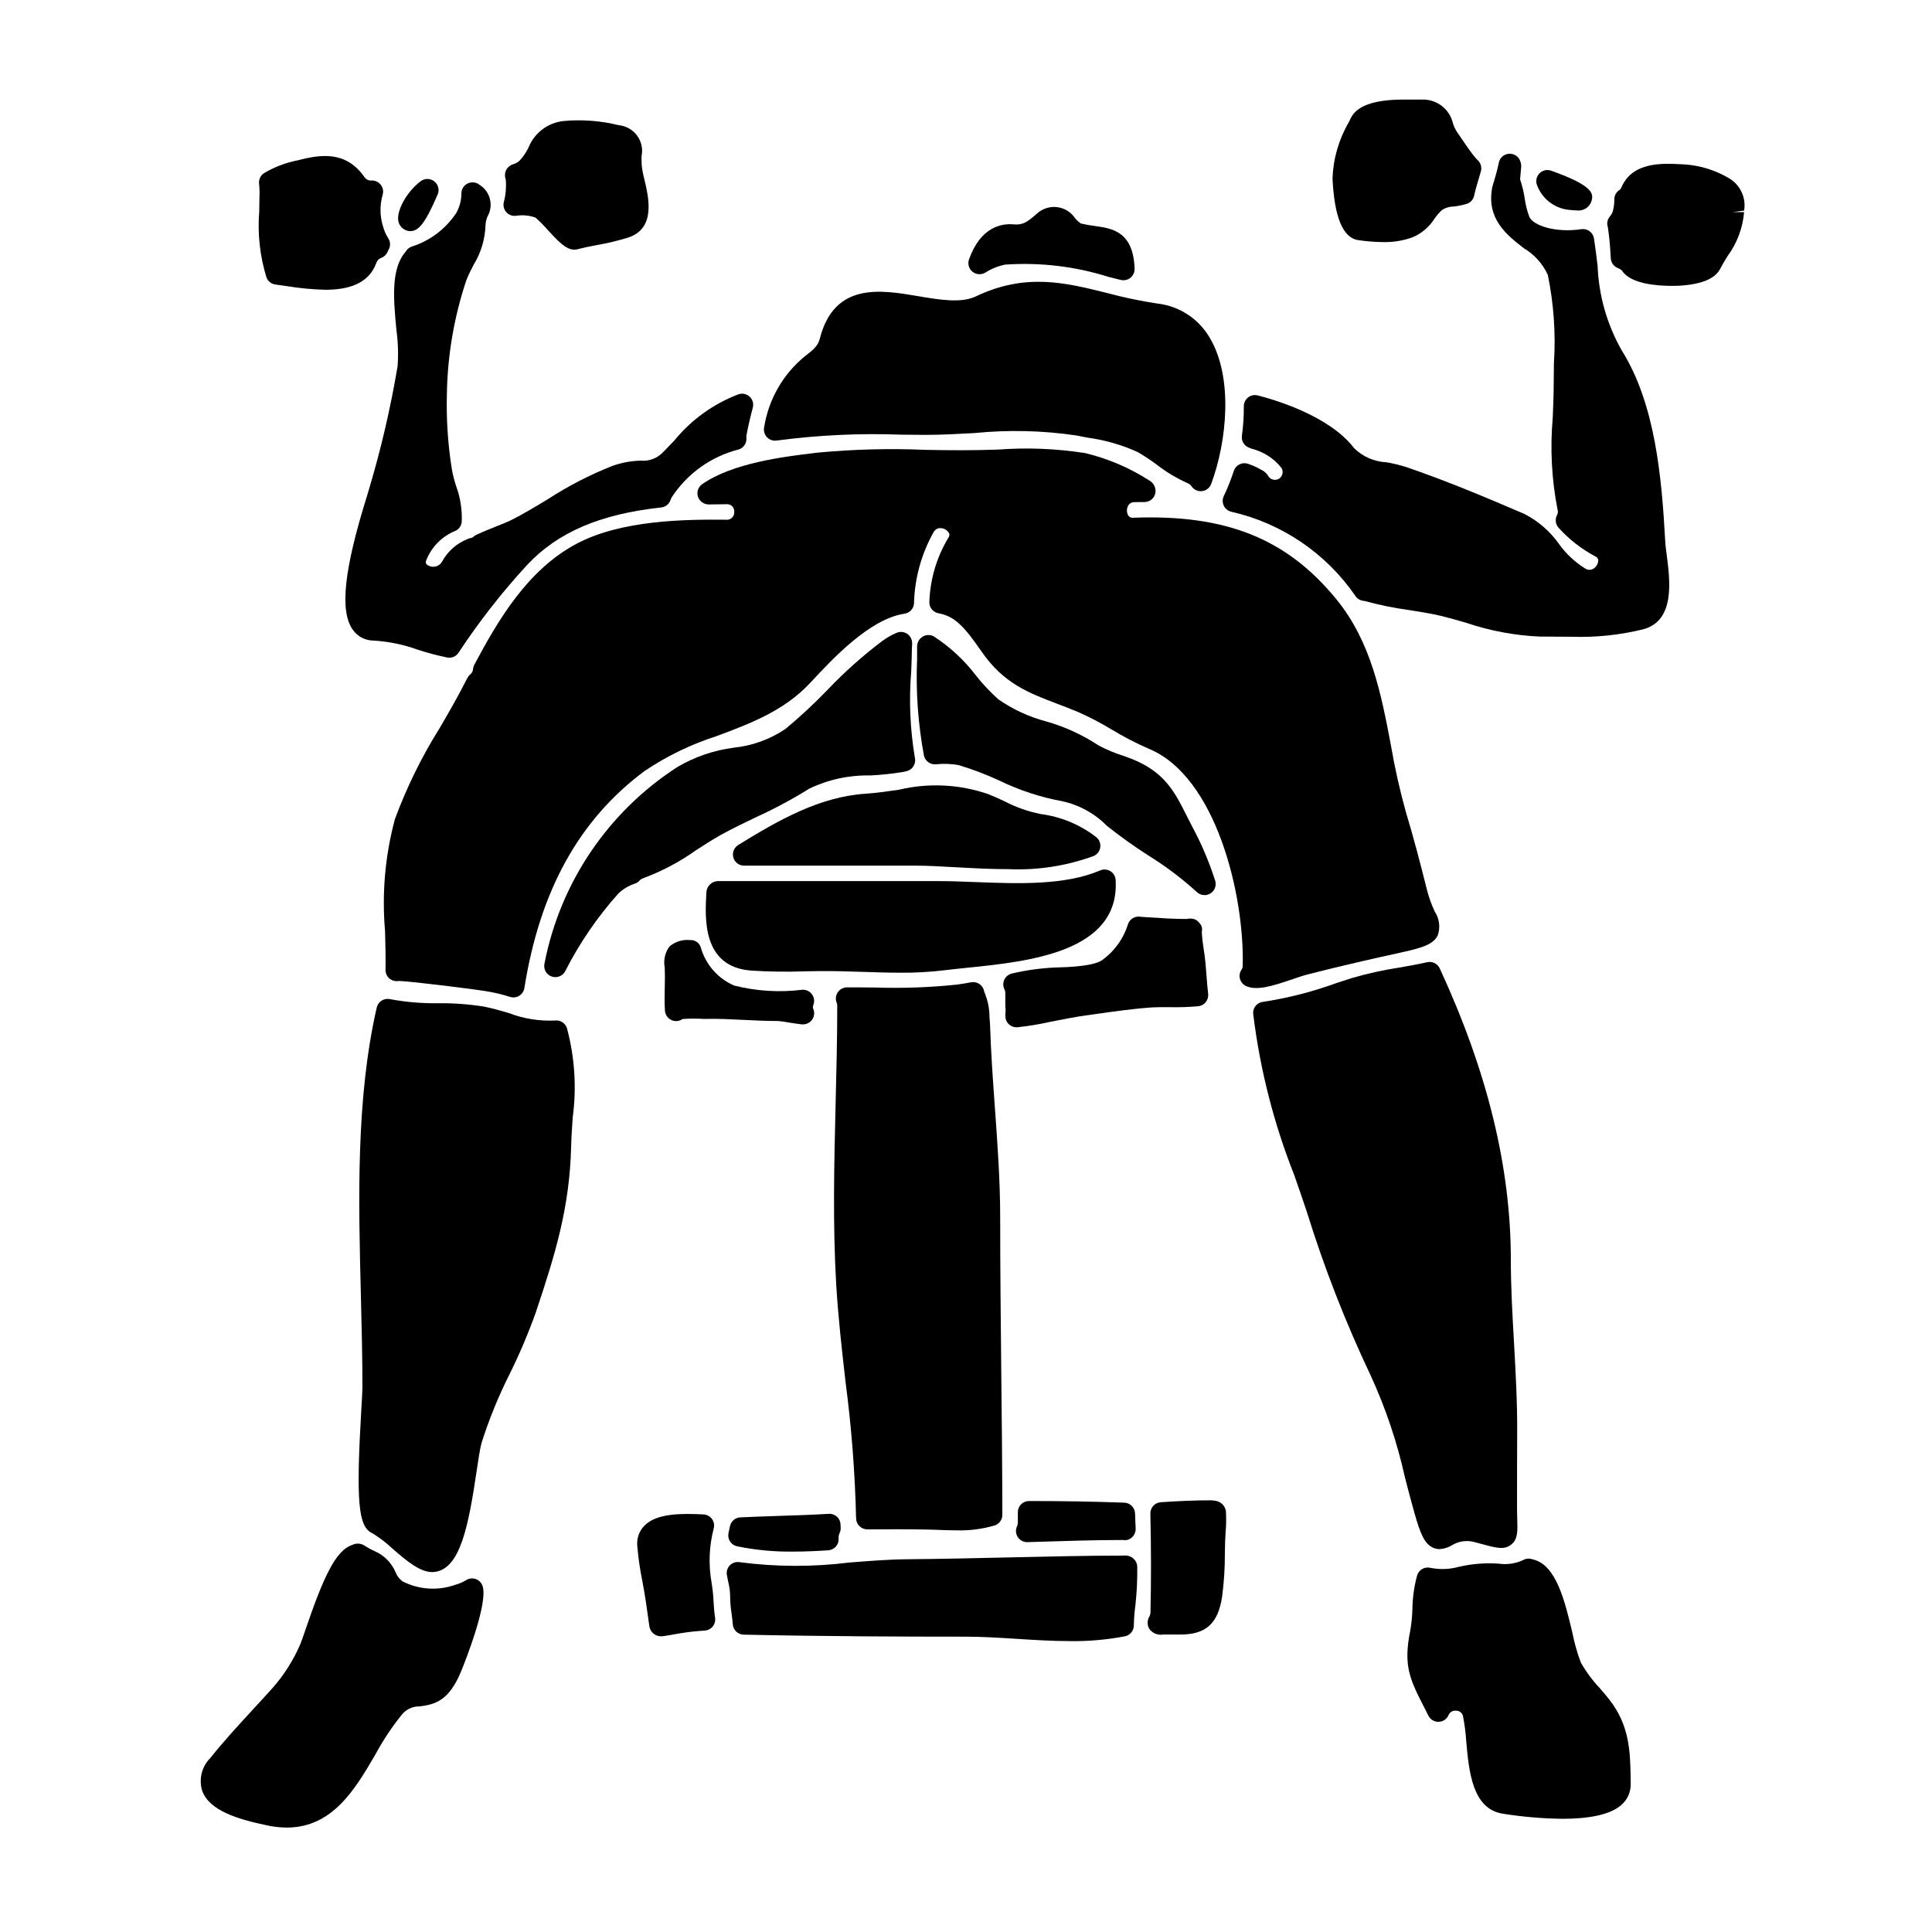
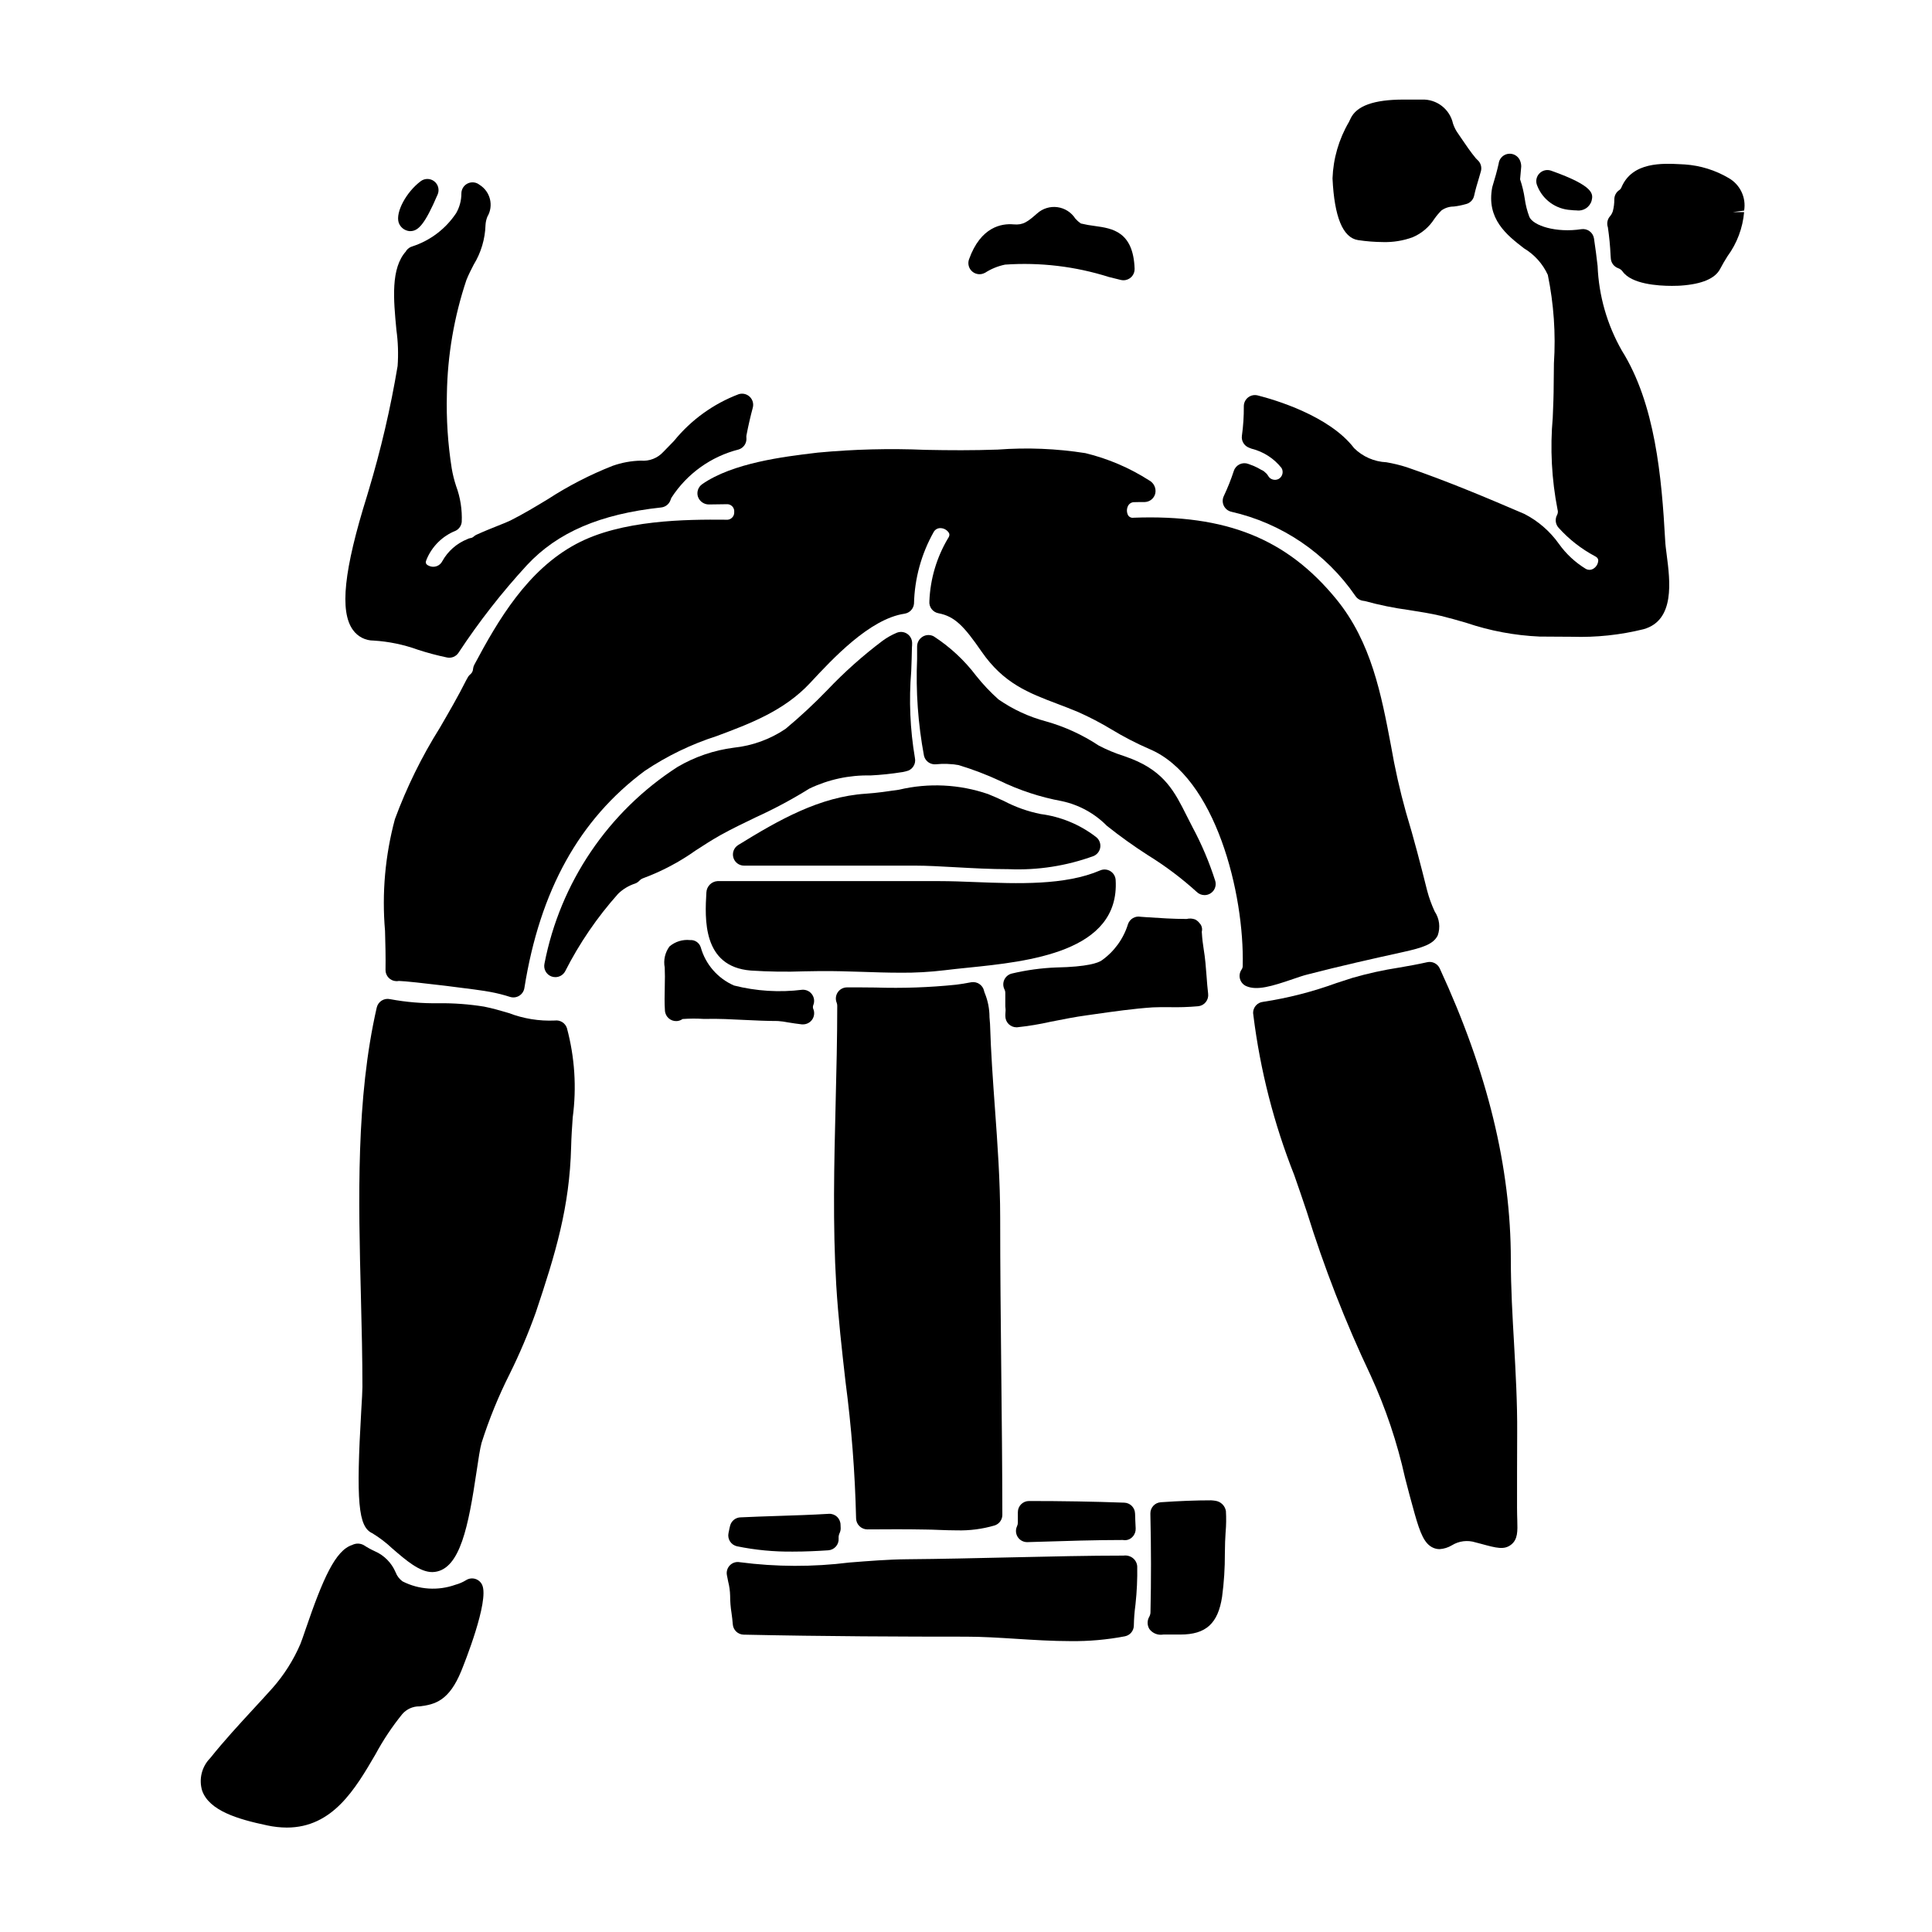
<svg xmlns="http://www.w3.org/2000/svg" fill="#000000" width="800px" height="800px" version="1.1" viewBox="144 144 512 512">
  <g>
    <path d="m214.8 627.75c1.711 0.371 3.453 0.562 5.199 0.574 12.18 0 18.164-10.258 23.523-19.438 2.023-3.754 4.394-7.312 7.082-10.629 1.152-1.332 2.836-2.086 4.594-2.051 4.152-0.492 7.848-1.539 11.051-9.395 0.762-1.879 7.426-18.441 5.551-22.742-0.344-0.789-1.016-1.387-1.836-1.641-0.824-0.254-1.719-0.133-2.445 0.328-0.875 0.539-1.824 0.949-2.816 1.215-4.602 1.652-9.676 1.328-14.027-0.891-0.836-0.609-1.477-1.449-1.84-2.414-1.059-2.504-3.039-4.504-5.535-5.586-0.992-0.453-1.945-0.977-2.856-1.574-0.957-0.551-2.125-0.578-3.106-0.074-4.449 1.41-7.769 8.945-12.352 22.355-0.582 1.703-1.055 3.09-1.383 3.898v-0.004c-1.836 4.273-4.34 8.223-7.418 11.703-1.672 1.871-3.367 3.707-5.059 5.539-3.824 4.152-7.781 8.438-11.414 12.988-2.25 2.273-3.07 5.602-2.133 8.66 1.898 5.281 9.398 7.535 17.219 9.176z" />
    <path d="m242.66 550.32c1.91 1.16 3.691 2.519 5.312 4.055 3.715 3.203 7.242 6.242 10.574 6.242l0.004 0.004c0.234 0 0.469-0.016 0.703-0.051 6.691-0.887 8.883-12.066 11.039-26.594 0.473-3.176 0.922-6.18 1.332-7.621 2.004-6.293 4.504-12.418 7.481-18.316 2.602-5.262 4.894-10.672 6.875-16.199 5.234-15.602 8.969-27.887 9.375-43.926 0.062-2.625 0.242-5.227 0.422-7.801 1.059-7.914 0.531-15.961-1.543-23.672-0.449-1.344-1.789-2.18-3.191-1.992-4.152 0.184-8.297-0.484-12.176-1.969-2.144-0.629-4.356-1.281-6.539-1.707v-0.004c-4.004-0.645-8.059-0.945-12.117-0.902-4.301 0.07-8.598-0.289-12.828-1.078-1.59-0.363-3.172 0.625-3.543 2.215-5.531 24.168-4.848 50.91-4.191 76.754 0.211 8.266 0.395 16.105 0.395 23.809 0 1.094-0.133 3.336-0.305 6.18-1.406 24.199-0.809 30.895 2.922 32.574z" />
    <path d="m385.67 315.64c0.039-0.402 0.055-0.812 0.051-1.219 0-0.988-0.492-1.91-1.316-2.461-0.824-0.547-1.867-0.645-2.777-0.262-1.328 0.559-2.586 1.273-3.75 2.125-5.231 3.938-10.125 8.305-14.637 13.055-3.5 3.629-7.199 7.062-11.074 10.289-4.086 2.754-8.785 4.461-13.684 4.977-5.281 0.676-10.371 2.414-14.957 5.117-18.355 11.84-31.082 30.656-35.234 52.098-0.32 1.438 0.465 2.891 1.84 3.41 0.332 0.121 0.688 0.184 1.043 0.184 1.078 0.004 2.074-0.586 2.59-1.535 3.769-7.426 8.488-14.332 14.035-20.547 1.277-1.246 2.828-2.18 4.527-2.727 0.418-0.156 0.797-0.41 1.105-0.734 0.27-0.297 0.609-0.523 0.984-0.66 4.965-1.84 9.664-4.324 13.98-7.394 2.094-1.359 4.258-2.754 6.504-4.019 3.082-1.711 6.269-3.242 9.352-4.723 4.898-2.227 9.648-4.769 14.215-7.613 5.047-2.422 10.59-3.621 16.188-3.496 2.82-0.141 5.629-0.434 8.418-0.883h0.051l1.035-0.234c0.781-0.156 1.465-0.621 1.895-1.289 0.434-0.664 0.578-1.48 0.402-2.254-1.281-7.578-1.609-15.285-0.977-22.945 0.082-2.191 0.164-4.359 0.191-6.258z" />
    <path d="m416.3 552.68 2.844-0.086c7.41-0.234 15.074-0.477 22.434-0.48 0.965 0.191 1.953-0.148 2.598-0.891 0.547-0.59 0.832-1.383 0.789-2.188-0.062-1.309-0.129-2.613-0.16-3.938h-0.004c-0.039-1.559-1.285-2.82-2.844-2.875-8.16-0.297-16.422-0.438-25.262-0.438-1.629 0-2.953 1.32-2.953 2.953v2.754c0.004 0.34-0.07 0.676-0.219 0.98-0.43 0.914-0.363 1.984 0.18 2.84 0.543 0.852 1.48 1.371 2.492 1.371z" />
    <path d="m453.82 410.91c2.582 0.062 5.164-0.02 7.738-0.25 0.785-0.086 1.504-0.48 1.992-1.102 0.492-0.617 0.715-1.406 0.621-2.191-0.188-1.535-0.301-3.09-0.418-4.656-0.176-2.363-0.359-4.777-0.766-7.199-0.219-1.418-0.395-2.754-0.469-4.117-0.004-0.156-0.016-0.309-0.035-0.465 0.215-0.805 0-1.668-0.578-2.269-0.312-0.418-0.719-0.758-1.18-0.996-0.723-0.27-1.512-0.316-2.258-0.129-3.543 0-6.977-0.227-10.602-0.469l-1.574-0.113c-1.457-0.281-2.898 0.562-3.367 1.969-1.203 3.887-3.66 7.266-6.984 9.609-0.914 0.625-3.691 1.695-12.074 1.859v-0.004c-3.934 0.16-7.844 0.695-11.676 1.602-0.898 0.199-1.652 0.809-2.039 1.645-0.387 0.836-0.359 1.801 0.07 2.617 0.129 0.262 0.195 0.551 0.195 0.844-0.02 0.82 0 1.648 0 2.477v1.148c0 0.18 0.016 0.359 0.051 0.535 0.035 0.297 0.035 0.598 0 0.895-0.023 0.277-0.039 0.516-0.039 0.707v0.434c0 0.785 0.309 1.535 0.863 2.09 0.555 0.555 1.305 0.863 2.09 0.863h0.148c3-0.316 5.977-0.809 8.918-1.473 3.086-0.609 6.59-1.309 9.484-1.691l2.031-0.289c5.117-0.727 10.367-1.48 15.508-1.828 1.258-0.066 2.758-0.059 4.348-0.051z" />
    <path d="m503.91 207.63c2.188 0.328 4.398 0.504 6.613 0.52 2.66 0.074 5.309-0.355 7.812-1.262 2.379-1 4.398-2.703 5.785-4.883 0.562-0.801 1.191-1.551 1.887-2.242 0.949-0.672 2.082-1.031 3.246-1.027 1.051-0.121 2.09-0.328 3.109-0.617 1.16-0.234 2.066-1.133 2.309-2.293 0.312-1.469 0.738-2.922 1.18-4.359l0.598-2.07h0.004c0.305-1.105-0.059-2.289-0.934-3.035-0.145-0.117-0.277-0.25-0.395-0.395-1.406-1.695-2.617-3.488-3.902-5.379l-1.18-1.738c-0.41-0.664-0.742-1.375-0.984-2.117-0.852-3.82-4.312-6.488-8.223-6.344h-4.879c-7.871 0-12.48 1.664-14.051 5.055l-0.441 0.922h-0.004c-2.652 4.535-4.141 9.66-4.328 14.914 0.48 10.227 2.731 15.73 6.777 16.352z" />
    <path d="m405.02 216.31c1.629-1.055 3.438-1.797 5.336-2.184 9.285-0.645 18.613 0.465 27.488 3.273l3.184 0.789c0.23 0.055 0.469 0.082 0.707 0.082 0.801 0 1.566-0.324 2.125-0.898 0.555-0.578 0.852-1.352 0.824-2.152-0.344-9.902-5.965-10.691-10.477-11.32-1.273-0.152-2.535-0.379-3.781-0.676-0.539-0.375-1.027-0.812-1.461-1.305-1.059-1.648-2.785-2.75-4.727-3.016s-3.902 0.336-5.363 1.641c-2.559 2.238-3.703 3.148-6.269 2.918-3.062-0.277-8.699 0.547-11.809 9.27v-0.004c-0.41 1.156-0.062 2.449 0.875 3.242 0.938 0.793 2.266 0.926 3.34 0.328z" />
    <path d="m560.3 199.66c0.496 0.059 0.996 0.094 1.496 0.098 1.789 0.27 3.504-0.832 4-2.574 0.395-1.703 0.883-3.828-10.73-7.949-1.109-0.395-2.348-0.094-3.148 0.77-0.801 0.859-1.016 2.113-0.543 3.191 1.438 3.727 4.934 6.258 8.926 6.465z" />
    <path d="m252.5 205.25h0.223c2.062 0 3.812-1.648 7.254-9.707h0.004c0.523-1.23 0.16-2.66-0.891-3.484-1.055-0.828-2.527-0.844-3.598-0.039-3.836 2.883-6.691 8.203-5.844 10.949 0.422 1.254 1.535 2.144 2.852 2.281z" />
    <path d="m249.37 241.01c-1.867 11.164-4.438 22.199-7.699 33.039l-0.395 1.332c-6.152 19.68-7.309 30.629-3.75 35.555v-0.004c1.266 1.789 3.324 2.844 5.512 2.828 3.996 0.246 7.938 1.062 11.699 2.422 2.551 0.832 5.141 1.52 7.762 2.066 1.172 0.23 2.363-0.27 3.016-1.266 5.41-8.219 11.477-15.984 18.141-23.223 8.086-8.68 19.387-13.535 35.57-15.277 1.148-0.121 2.117-0.902 2.484-1.996 0.062-0.215 0.148-0.422 0.254-0.621 4.113-6.344 10.477-10.902 17.812-12.754 1.293-0.418 2.133-1.664 2.035-3.016-0.031-0.219-0.031-0.438 0-0.652v-0.023c0.492-2.578 1.062-5.055 1.684-7.363v-0.004c0.285-1.039-0.02-2.148-0.793-2.894-0.773-0.75-1.895-1.016-2.922-0.699-6.719 2.543-12.641 6.82-17.168 12.395-0.93 0.969-1.863 1.945-2.824 2.906h-0.004c-1.512 1.656-3.715 2.516-5.949 2.316-2.551 0.055-5.074 0.52-7.481 1.371-5.988 2.359-11.727 5.312-17.125 8.816-3.199 1.941-6.516 3.938-9.957 5.672-0.738 0.367-1.906 0.824-3.273 1.371-1.734 0.691-3.769 1.504-5.742 2.41l-0.004-0.004c-0.289 0.137-0.555 0.32-0.785 0.543-0.203 0.18-0.453 0.293-0.719 0.324-0.332 0.051-0.652 0.156-0.945 0.316-2.789 1.125-5.109 3.172-6.574 5.797-0.641 1.312-2.215 1.875-3.543 1.262-1.059-0.449-0.918-1.031-0.656-1.648 1.434-3.504 4.234-6.273 7.758-7.672 0.883-0.457 1.473-1.328 1.574-2.316 0.145-3.242-0.363-6.481-1.492-9.523-0.5-1.508-0.883-3.051-1.152-4.617-1.035-6.531-1.465-13.148-1.289-19.762 0.164-10.273 1.91-20.465 5.172-30.207 0.613-1.535 1.297-2.836 1.93-4.07 1.949-3.18 3.031-6.816 3.137-10.547 0.047-0.742 0.211-1.477 0.492-2.168 1.719-2.91 0.797-6.664-2.078-8.445-0.891-0.723-2.117-0.859-3.148-0.359s-1.68 1.551-1.664 2.695c-0.004 1.812-0.48 3.594-1.383 5.164-2.762 4.152-6.84 7.254-11.574 8.805-0.629 0.172-1.184 0.543-1.574 1.059-0.113 0.145-0.219 0.301-0.102 0.203-4.141 4.519-3.352 12.812-2.59 20.828l-0.004 0.004c0.449 3.191 0.559 6.418 0.328 9.633z" />
-     <path d="m278.2 200.25c0.625 0.691 1.543 1.043 2.473 0.949 1.754-0.293 3.555-0.133 5.231 0.465 1.109 0.965 2.148 2.008 3.109 3.125 2.914 3.148 4.953 5.375 7.184 5.375 0.312 0 0.621-0.043 0.922-0.125 1.73-0.449 3.469-0.789 5.199-1.121h0.004c2.766-0.484 5.5-1.141 8.184-1.969 7.328-2.445 5.418-10.527 4.277-15.352h0.004c-0.336-1.25-0.582-2.519-0.73-3.805-0.059-0.887-0.047-1.684-0.039-2.398 0.402-1.902-0.027-3.891-1.18-5.457-1.152-1.57-2.918-2.57-4.859-2.758-4.769-1.18-9.707-1.555-14.605-1.109-4.172 0.43-7.762 3.144-9.316 7.043-0.598 1.234-1.371 2.375-2.293 3.387-0.539 0.508-1.191 0.879-1.902 1.074-0.777 0.262-1.414 0.832-1.758 1.574-0.352 0.746-0.383 1.598-0.094 2.363l0.023 0.062h0.004c0.168 2.07-0.02 4.152-0.559 6.156-0.164 0.906 0.102 1.836 0.723 2.519z" />
-     <path d="m387.29 222.48c-9.891-1.676-22.18-3.754-26.023 11.238-0.496 1.969-1.711 2.965-4.004 4.723-5.746 4.723-9.566 11.379-10.746 18.723-0.223 0.961 0.051 1.965 0.723 2.684 0.672 0.719 1.66 1.055 2.633 0.895 10.957-1.449 22.016-1.969 33.062-1.551 2.285 0.027 4.457 0.051 6.469 0.051 4.129 0 8.375-0.23 12.875-0.48h-0.004c8.945-0.891 17.965-0.68 26.859 0.621 0.992 0.199 2.008 0.395 3.035 0.586v0.004c4.602 0.617 9.086 1.906 13.316 3.824 1.73 1 3.402 2.102 5.004 3.297 2.531 1.973 5.285 3.629 8.211 4.938 0.457 0.176 0.848 0.492 1.113 0.902 0.555 0.777 1.453 1.242 2.41 1.242 0.133 0 0.262-0.008 0.395-0.027 1.074-0.148 1.984-0.879 2.359-1.898 4.211-11.344 5.879-28.34-0.418-38.793h0.004c-2.93-5-8.035-8.34-13.793-9.008-4.512-0.68-8.977-1.617-13.383-2.801-11.09-2.754-21.57-5.394-34.766 0.891-3.914 1.879-9.711 0.891-15.332-0.059z" />
-     <path d="m212.75 196.43c0 1.16-0.023 2.363-0.047 3.566v-0.004c-0.484 5.914 0.168 11.867 1.914 17.535 0.387 1.016 1.305 1.734 2.379 1.871 0.879 0.113 1.824 0.25 2.809 0.395h0.004c3.441 0.578 6.918 0.91 10.406 0.996 5.879 0 11.438-1.449 13.512-7.086 0.191-0.625 0.66-1.125 1.273-1.352 0.715-0.258 1.305-0.781 1.645-1.461l0.254-0.547v-0.004c0.625-0.977 0.621-2.234-0.016-3.207-0.633-0.977-1.105-2.047-1.391-3.176-0.84-2.691-0.871-5.574-0.098-8.285 0.289-0.918 0.113-1.918-0.473-2.68-0.578-0.77-1.504-1.203-2.465-1.152-0.762 0.059-1.496-0.309-1.906-0.949-4.934-7.023-11.648-5.973-17.812-4.367l-0.004-0.004c-3.098 0.621-6.066 1.762-8.785 3.379-0.926 0.617-1.426 1.703-1.293 2.809 0.137 1.234 0.168 2.481 0.094 3.723z" />
    <path d="m336.38 281.73c-10.473-0.094-27.707 0-39.684 6.426-12.883 6.875-20.676 20.129-27.004 32.023-0.18 0.34-0.293 0.707-0.328 1.09-0.023 0.527-0.258 1.023-0.652 1.375-0.344 0.27-0.625 0.613-0.82 1.008l-0.367 0.66c-2.141 4.266-4.59 8.477-6.957 12.551-4.797 7.644-8.789 15.762-11.914 24.223-2.59 9.641-3.477 19.656-2.617 29.602 0.094 3.484 0.191 6.938 0.129 10.328-0.031 1.602 1.227 2.938 2.828 3 0.238 0.008 0.477-0.012 0.711-0.055 2.957 0.059 21.887 2.387 24.281 2.922 1.754 0.324 3.484 0.762 5.184 1.309 0.82 0.258 1.711 0.145 2.438-0.309 0.73-0.453 1.227-1.203 1.359-2.051 4.117-25.852 14.562-44.68 31.918-57.551 5.894-3.953 12.312-7.055 19.07-9.223 8.762-3.269 17.828-6.652 24.758-14.09 5.902-6.344 15.742-16.965 24.996-18.328v-0.004c1.352-0.199 2.387-1.297 2.508-2.656 0.156-6.688 1.961-13.23 5.25-19.051 0.395-0.66 1.133-1.035 1.898-0.965 0.875 0.059 1.668 0.539 2.121 1.289 0.086 0.18 0.293 0.605-0.242 1.395l-0.004-0.004c-3.012 5.059-4.715 10.793-4.945 16.676-0.152 1.523 0.883 2.91 2.387 3.195 4.328 0.824 6.762 3.379 11.449 10.172 5.84 8.438 12.43 10.941 20.074 13.836 1.754 0.668 3.59 1.363 5.512 2.176v-0.004c3.047 1.355 6.004 2.898 8.855 4.621 3.191 1.934 6.508 3.648 9.926 5.141 17.711 7.328 25.305 38.574 24.832 57.465h0.004c0.012 0.375-0.102 0.742-0.32 1.047-0.496 0.727-0.645 1.637-0.398 2.481 0.246 0.848 0.855 1.539 1.66 1.891 2.828 1.227 6.762 0.047 12.434-1.898 1.414-0.48 2.715-0.934 3.738-1.18 8.746-2.266 17.293-4.18 25.219-5.926 5.512-1.211 8.184-2.137 9.336-4.414 0.758-2.125 0.469-4.484-0.789-6.359-0.84-1.801-1.516-3.672-2.019-5.59-1.66-6.625-3.469-13.68-5.613-20.738-1.617-5.801-2.938-11.68-3.957-17.613-2.562-13.52-5.215-27.496-14.488-38.828-13.113-16.023-29.125-22.488-53.703-21.594-0.578 0.105-1.16-0.148-1.473-0.641-0.414-0.777-0.422-1.707-0.02-2.492 0.324-0.637 0.988-1.023 1.703-0.988 0.898-0.031 1.793-0.031 2.723-0.031 1.344-0.039 2.492-0.98 2.797-2.293 0.277-1.359-0.359-2.742-1.574-3.414-5.207-3.344-10.938-5.797-16.949-7.254-7.672-1.207-15.457-1.523-23.203-0.941-6.574 0.234-12.789 0.199-19.199 0.07-9.504-0.406-19.02-0.16-28.488 0.73l-0.816 0.098c-8.129 0.977-21.727 2.613-29.848 8.266-1.066 0.742-1.523 2.094-1.125 3.332 0.43 1.215 1.57 2.035 2.863 2.047l4.691-0.066c0.559-0.055 1.117 0.145 1.516 0.543 0.398 0.398 0.598 0.953 0.543 1.516 0.039 0.578-0.184 1.145-0.609 1.543-0.426 0.398-1.004 0.582-1.582 0.508z" />
-     <path d="m452.28 577.17h4.523c6.785 0 9.988-2.91 11.066-10.027v-0.004c0.508-3.805 0.754-7.641 0.734-11.48l0.062-3.078c0.023-0.832 0.078-1.688 0.133-2.547h0.004c0.16-1.855 0.188-3.723 0.078-5.586-0.234-1.406-1.344-2.508-2.754-2.723-0.391-0.062-0.785-0.105-1.184-0.125-3.992 0-8.352 0.164-13.328 0.508h0.004c-1.578 0.105-2.793 1.43-2.758 3.012 0.207 9.203 0.219 17.691 0.031 25.977 0.016 0.457-0.09 0.914-0.305 1.316-0.605 1.008-0.605 2.269 0 3.277 0.844 1.156 2.277 1.73 3.691 1.48z" />
+     <path d="m452.28 577.17h4.523c6.785 0 9.988-2.91 11.066-10.027c0.508-3.805 0.754-7.641 0.734-11.48l0.062-3.078c0.023-0.832 0.078-1.688 0.133-2.547h0.004c0.16-1.855 0.188-3.723 0.078-5.586-0.234-1.406-1.344-2.508-2.754-2.723-0.391-0.062-0.785-0.105-1.184-0.125-3.992 0-8.352 0.164-13.328 0.508h0.004c-1.578 0.105-2.793 1.43-2.758 3.012 0.207 9.203 0.219 17.691 0.031 25.977 0.016 0.457-0.09 0.914-0.305 1.316-0.605 1.008-0.605 2.269 0 3.277 0.844 1.156 2.277 1.73 3.691 1.48z" />
    <path d="m545.24 500.04c-0.418-7.246-0.852-14.742-0.852-22.133 0-24.535-6.164-49.812-18.844-77.273v0.004c-0.582-1.27-1.977-1.957-3.336-1.641-2.449 0.555-4.93 0.988-7.406 1.422v-0.004c-4.18 0.645-8.309 1.551-12.371 2.723-1.383 0.438-2.793 0.898-4.234 1.371v-0.004c-6.316 2.309-12.844 3.984-19.492 4.996-1.496 0.164-2.625 1.43-2.621 2.934 0.012 0.242 0.039 0.484 0.086 0.723 1.809 14.48 5.441 28.676 10.816 42.246 1.113 3.207 2.231 6.406 3.293 9.609v-0.004c4.606 14.859 10.262 29.367 16.926 43.422 4.008 8.715 7.074 17.84 9.148 27.207 0.812 3.148 1.625 6.262 2.512 9.383 1.52 5.394 2.648 8.145 4.945 9.152h-0.004c0.535 0.238 1.113 0.359 1.699 0.363 1.152-0.074 2.273-0.426 3.266-1.02 1.875-1.16 4.164-1.438 6.262-0.77l1.516 0.395c4.043 1.102 6.074 1.656 7.926 0.199 1.773-1.402 1.711-3.543 1.621-6.477-0.027-0.918-0.062-2.012-0.062-3.305 0-6.606 0-13.219 0.035-19.824 0.055-7.957-0.402-15.961-0.828-23.695z" />
-     <path d="m541.17 558.38c-3.504-0.238-7.027 0.035-10.449 0.816-2.461 0.695-5.051 0.805-7.562 0.312-1.531-0.414-3.121 0.453-3.598 1.969-0.805 2.941-1.227 5.977-1.262 9.027-0.051 1.871-0.238 3.734-0.555 5.578-1.926 9.445-0.113 12.988 3.856 20.727l0.324 0.625c0.133 0.289 0.281 0.578 0.434 0.879l0.184 0.363c0.523 1.043 1.613 1.676 2.777 1.621 1.168-0.059 2.188-0.797 2.609-1.883 0.359-0.742 1.152-1.168 1.969-1.059 0.824-0.012 1.551 0.523 1.785 1.312 0.449 2.246 0.746 4.516 0.887 6.801 0.719 7.988 1.613 17.934 9.707 19.184 5.219 0.836 10.488 1.285 15.773 1.348 6.238 0 12.387-0.84 15.574-3.625 1.656-1.395 2.586-3.469 2.527-5.637v-1.035c-0.117-7.41-0.227-14.414-5.731-21.387-0.711-0.902-1.531-1.852-2.363-2.828v-0.004c-1.977-2.082-3.695-4.398-5.117-6.894-0.949-2.519-1.688-5.113-2.207-7.754-2.012-8.488-4.293-18.105-10.449-19.562-0.125-0.043-0.488-0.145-0.613-0.168h-0.004c-0.703-0.145-1.434-0.02-2.055 0.344-2.008 0.934-4.25 1.258-6.441 0.93z" />
    <path d="m570.82 211.64 0.062 0.863c0.082 1.176 0.855 2.188 1.969 2.578 0.461 0.16 0.863 0.461 1.148 0.855 2.363 3.352 9.34 3.824 13.07 3.824 1.352 0 2.273-0.062 2.41-0.074 5.586-0.395 9.055-1.879 10.375-4.422 0.57-1.117 1.254-2.246 1.969-3.391v0.004c2.504-3.414 4.019-7.453 4.387-11.672h-2.953l2.953-0.395c0.582-3.449-1.055-6.898-4.098-8.629-3.539-2.086-7.516-3.32-11.617-3.602l-1.047-0.055c-4.789-0.25-12.816-0.68-15.711 6.043-0.109 0.316-0.312 0.594-0.582 0.789-0.84 0.543-1.344 1.473-1.344 2.473 0.008 1.062-0.125 2.121-0.395 3.148-0.168 0.523-0.445 1.004-0.812 1.414-0.555 0.68-0.781 1.574-0.609 2.438 0.023 0.145 0.059 0.289 0.113 0.43 0.359 2.445 0.598 4.91 0.711 7.379z" />
    <path d="m482.9 270.9c-0.48 0.266-1.047 0.332-1.574 0.184-0.5-0.125-0.934-0.445-1.199-0.891-0.043-0.074-0.09-0.152-0.141-0.223-0.117-0.188-0.254-0.359-0.41-0.516-0.078-0.086-0.168-0.164-0.266-0.23-0.297-0.312-0.664-0.555-1.066-0.711-0.199-0.117-0.414-0.234-0.594-0.336-0.309-0.184-0.629-0.348-0.961-0.484l-0.16-0.082-0.066-0.027v-0.004c-0.113-0.059-0.23-0.109-0.352-0.152l-1.266-0.477h-0.004c-0.754-0.289-1.594-0.258-2.324 0.086-0.73 0.348-1.285 0.977-1.539 1.746-0.746 2.285-1.637 4.519-2.664 6.691-0.379 0.793-0.383 1.719-0.012 2.516 0.371 0.801 1.082 1.391 1.938 1.613 13.406 3.027 25.176 11.004 32.957 22.336 0.484 0.727 1.266 1.199 2.137 1.293 0.133 0.008 0.262 0.027 0.391 0.059 3.801 1.047 7.664 1.836 11.57 2.363 3.008 0.473 5.848 0.914 8.617 1.574 2.246 0.555 4.488 1.18 6.723 1.844h-0.004c6.254 2.113 12.777 3.336 19.371 3.625 1.391 0 2.793 0 4.207 0.027 1.414 0.027 2.945 0.027 4.426 0.027 6.371 0.199 12.738-0.473 18.926-2.004 8.383-2.344 7.027-12.805 6.129-19.727-0.18-1.395-0.348-2.66-0.395-3.688-0.934-17.016-2.664-36.348-11.504-50.445-3.898-6.848-6.098-14.527-6.41-22.398-0.281-2.363-0.566-4.781-0.957-7.285v-0.004c-0.121-0.77-0.539-1.465-1.172-1.926-0.629-0.465-1.418-0.656-2.191-0.535-6.633 1.016-12.75-0.906-13.777-3.281l0.004-0.004c-0.586-1.551-0.992-3.164-1.215-4.809-0.258-1.738-0.672-3.453-1.234-5.117l0.062-0.707c0.109-1.133 0.191-2.023 0.238-2.688 0.004-0.605-0.133-1.199-0.391-1.742-0.547-1.105-1.719-1.758-2.949-1.637-1.227 0.125-2.246 0.996-2.562 2.188l-0.086 0.453c-0.422 1.875-0.945 3.793-1.688 6.199-1.645 8.461 3.938 12.762 8.406 16.215 2.769 1.652 4.973 4.106 6.316 7.039 1.582 7.711 2.129 15.598 1.617 23.449-0.031 1.895-0.059 3.723-0.059 5.441 0 2.922-0.125 5.902-0.25 8.922-0.73 8.145-0.301 16.348 1.266 24.367 0.156 0.473 0.117 0.988-0.113 1.43-0.629 1.137-0.438 2.555 0.469 3.484 2.723 3.008 5.941 5.523 9.52 7.434 0.871 0.434 0.902 0.918 0.914 1.125v0.004c-0.023 0.871-0.477 1.672-1.203 2.152-0.629 0.438-1.453 0.473-2.113 0.09-2.781-1.699-5.191-3.938-7.086-6.586-2.367-3.348-5.508-6.074-9.152-7.953-9.469-4.07-20.469-8.723-31.25-12.406-1.746-0.555-3.523-0.984-5.328-1.293-3.223-0.145-6.281-1.48-8.574-3.75-6.574-8.621-21.211-12.871-25.539-13.965h-0.004c-0.887-0.227-1.832-0.027-2.551 0.539-0.719 0.566-1.137 1.438-1.125 2.356 0.02 2.606-0.148 5.211-0.508 7.793-0.188 1.348 0.574 2.648 1.844 3.148l0.734 0.289v-0.004c3.137 0.781 5.93 2.582 7.93 5.117 0.578 0.996 0.258 2.266-0.723 2.867z" />
    <path d="m444.48 574.76c0.035-1.812 0.172-3.625 0.418-5.422l0.031-0.285v0.004c0.355-3.305 0.508-6.629 0.449-9.953-0.059-0.863-0.48-1.656-1.156-2.191-0.695-0.543-1.586-0.785-2.465-0.664-9.055 0-19.312 0.23-30.164 0.477-9.055 0.207-18.371 0.418-27.285 0.492-4.941 0.047-10.191 0.469-15.266 0.871h0.004c-9.625 1.199-19.359 1.172-28.973-0.086-0.949-0.184-1.93 0.109-2.613 0.789-0.691 0.68-1 1.656-0.828 2.609 0.102 0.59 0.223 1.18 0.348 1.762 0.309 1.215 0.48 2.457 0.512 3.711 0 1.535 0.125 3.07 0.367 4.59 0.133 0.984 0.27 1.992 0.336 2.981v-0.004c0.102 1.527 1.352 2.723 2.883 2.758 21.445 0.473 42.758 0.535 58.926 0.535 4.258 0 8.66 0.277 13.297 0.57 4.762 0.301 9.605 0.609 14.414 0.609h-0.004c4.832 0.059 9.66-0.367 14.406-1.277 1.371-0.277 2.356-1.477 2.363-2.875z" />
    <path d="m370.87 546.37c0.012 0.785 0.336 1.535 0.902 2.082 0.562 0.547 1.312 0.855 2.098 0.855h0.02c5.07-0.035 10.371-0.066 15.352 0.035 1.156 0 2.363 0.059 3.562 0.102 1.535 0.059 3.148 0.117 4.758 0.117 3.391 0.094 6.777-0.348 10.031-1.301 1.219-0.398 2.043-1.531 2.039-2.812-0.02-12.688-0.148-25.387-0.289-38.09-0.141-13.547-0.285-27.09-0.285-40.613 0-9.773-0.707-19.559-1.391-29.02-0.523-7.246-1.066-14.742-1.301-22.371-0.066-0.621-0.105-1.254-0.148-1.887l0.008 0.004c-0.012-2.129-0.422-4.234-1.219-6.207-0.105-0.227-0.18-0.461-0.227-0.707-0.359-1.52-1.836-2.504-3.379-2.25l-0.977 0.172c-0.996 0.176-1.996 0.355-3.043 0.477h0.004c-7.074 0.73-14.191 0.98-21.301 0.75-2.555-0.031-5.117-0.047-7.644-0.035h0.004c-0.984 0.004-1.898 0.5-2.441 1.316-0.543 0.82-0.645 1.852-0.27 2.758 0.098 0.254 0.148 0.52 0.145 0.789 0 8.516-0.215 17.297-0.426 25.793-0.395 15.898-0.789 32.336 0.164 48.281 0.523 8.582 1.5 17.176 2.445 25.492v0.004c1.586 12.027 2.527 24.137 2.809 36.266z" />
    <path d="m439.66 377.21c-0.055-0.961-0.574-1.836-1.391-2.34-0.82-0.508-1.832-0.582-2.719-0.199-9.332 4.016-21.922 3.516-33.023 3.09-3.324-0.133-6.516-0.254-9.445-0.254l-58.922-0.004c-1.605 0.094-2.883 1.387-2.961 2.992-0.395 6.879-1.125 19.68 11.766 20.711 4.742 0.312 9.492 0.383 14.242 0.207l4.082-0.066c3.66-0.035 7.418 0.082 11.207 0.203 3.324 0.113 6.691 0.227 10.066 0.227v0.004c3.934 0.035 7.867-0.188 11.773-0.656 1.875-0.234 3.938-0.449 6.137-0.672 16.055-1.641 40.324-4.113 39.188-23.242z" />
    <path d="m350.16 414.58c0.902 0.066 1.797 0.191 2.684 0.367 1.203 0.195 2.516 0.395 3.676 0.523h0.293c1.008-0.004 1.945-0.52 2.488-1.367 0.539-0.852 0.609-1.922 0.184-2.836-0.086-0.312-0.066-0.645 0.059-0.941 0.371-0.941 0.234-2-0.359-2.816-0.59-0.816-1.559-1.273-2.562-1.215-6.055 0.754-12.195 0.371-18.105-1.125-4.305-1.883-7.539-5.594-8.809-10.113-0.383-1.23-1.57-2.031-2.856-1.93-1.965-0.199-3.93 0.41-5.434 1.691-1.184 1.598-1.637 3.621-1.262 5.57 0.027 0.672 0.051 1.457 0.051 2.363s-0.02 1.902-0.039 2.867c-0.047 2.039-0.094 4.148 0.047 6.223 0.113 1.629 1.52 2.859 3.148 2.754 0.547-0.035 1.074-0.223 1.516-0.543 1.859-0.141 3.723-0.148 5.582-0.031h0.547c3.41-0.082 6.891 0.102 10.266 0.273 2.973 0.141 5.93 0.285 8.887 0.285z" />
    <path d="m363.62 545.18c-4.508 0.273-9.016 0.418-13.523 0.562-3.293 0.109-6.594 0.215-9.887 0.375v-0.004c-1.273 0.059-2.367 0.93-2.707 2.16-0.129 0.465-0.227 0.945-0.32 1.422l-0.117 0.57v-0.004c-0.168 0.766-0.027 1.566 0.395 2.227 0.422 0.66 1.086 1.125 1.852 1.293 4.891 1 9.875 1.473 14.867 1.41 3.32 0 6.492-0.156 9.312-0.344 0.781-0.051 1.512-0.41 2.031-1 0.516-0.594 0.777-1.363 0.723-2.148-0.039-0.461 0.039-0.93 0.23-1.352 0.203-0.41 0.312-0.863 0.312-1.324l-0.035-0.902c0-0.816-0.34-1.598-0.934-2.156-0.598-0.559-1.398-0.844-2.215-0.789z" />
    <path d="m461.16 380.38c0.551 0.535 1.285 0.832 2.055 0.832 0.938 0 1.82-0.445 2.379-1.203 0.555-0.754 0.719-1.73 0.438-2.625-1.559-4.883-3.562-9.613-5.984-14.133-0.574-1.086-1.094-2.125-1.594-3.125-3.106-6.191-5.789-11.535-14.539-15.012-0.543-0.215-1.289-0.48-2.141-0.789l-0.004 0.004c-2.273-0.723-4.484-1.645-6.598-2.754-4.305-2.852-9.027-5.012-13.996-6.41-4.492-1.195-8.742-3.16-12.562-5.809-2.152-1.918-4.137-4.019-5.93-6.277-3.117-4.113-6.93-7.652-11.262-10.457-0.926-0.48-2.039-0.441-2.93 0.109-0.902 0.559-1.453 1.543-1.453 2.609v3.285c-0.367 8.598 0.246 17.207 1.828 25.668 0.348 1.438 1.703 2.394 3.172 2.246 1.988-0.199 3.992-0.129 5.961 0.207 3.723 1.117 7.363 2.504 10.891 4.141 5.238 2.543 10.801 4.371 16.531 5.426 4.523 0.973 8.664 3.242 11.914 6.539 3.519 2.801 7.18 5.422 10.969 7.848 4.57 2.828 8.875 6.066 12.855 9.68z" />
    <path d="m373.43 354.34c-12.156 0.789-22.922 6.887-33.797 13.598v0.004c-1.125 0.691-1.648 2.047-1.289 3.316 0.359 1.27 1.52 2.144 2.84 2.144h45.398c3.055 0 6.691 0.203 10.527 0.418 4.469 0.246 9.352 0.52 14.254 0.52 7.641 0.324 15.273-0.863 22.461-3.488 0.98-0.422 1.656-1.34 1.77-2.402 0.109-1.059-0.363-2.098-1.234-2.715-4.242-3.246-9.266-5.316-14.562-6.004-3.387-0.676-6.66-1.836-9.719-3.445-1.492-0.684-2.926-1.34-4.234-1.852-7.594-2.606-15.773-3.008-23.586-1.156-2.828 0.418-5.769 0.855-8.828 1.062z" />
-     <path d="m315.17 568.5 0.938 6.613c0.148 0.797 0.609 1.508 1.281 1.965 0.531 0.371 1.168 0.566 1.816 0.559 0.176 0.004 0.348-0.012 0.52-0.039 0.242-0.043 0.473-0.082 0.898-0.125l2.285-0.395c2.164-0.402 4.348-0.691 6.543-0.859h0.02c0.578-0.031 1.047-0.07 1.406-0.105 0.812-0.082 1.555-0.492 2.055-1.137 0.496-0.648 0.703-1.473 0.574-2.277-0.223-1.371-0.309-2.754-0.395-4.141-0.078-1.758-0.262-3.512-0.551-5.246-0.836-4.758-0.633-9.641 0.598-14.312 0.215-0.855 0.035-1.766-0.492-2.477-0.527-0.711-1.344-1.145-2.227-1.188-5.902-0.293-12.438-0.324-15.676 2.996-1.383 1.422-2.07 3.379-1.879 5.352 0.273 3.195 0.734 6.375 1.383 9.52 0.32 1.805 0.664 3.586 0.902 5.297z" />
  </g>
</svg>